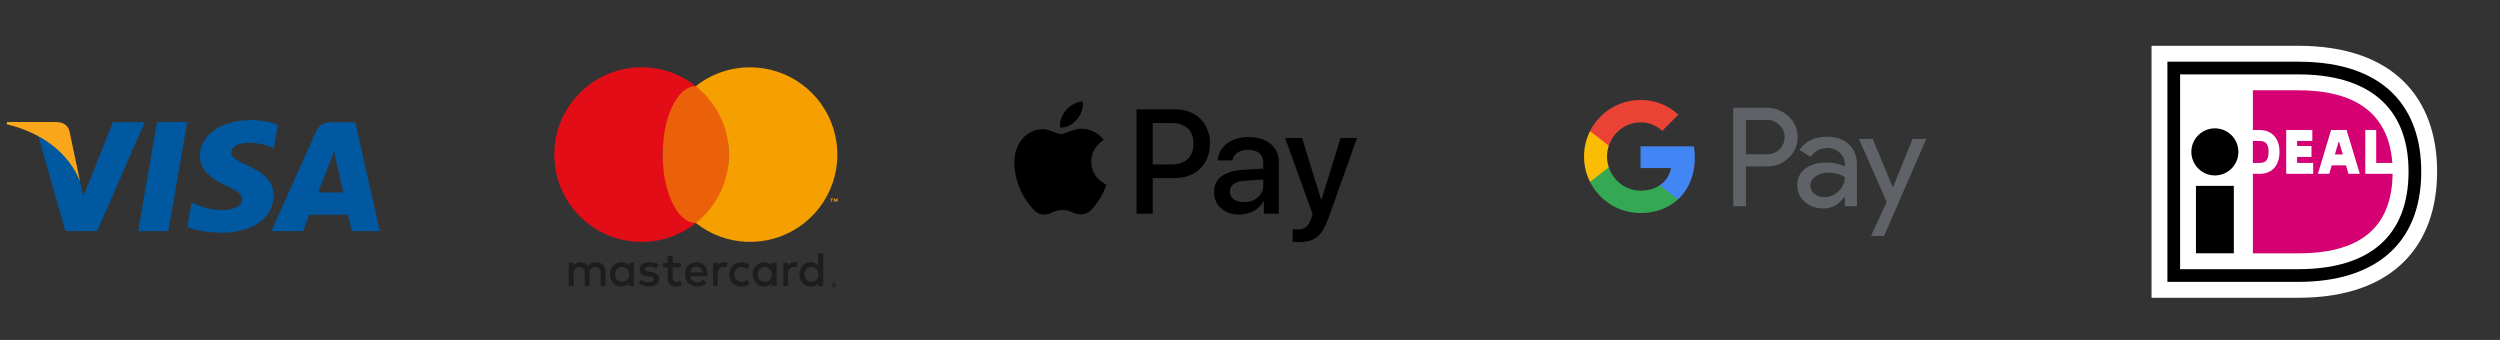
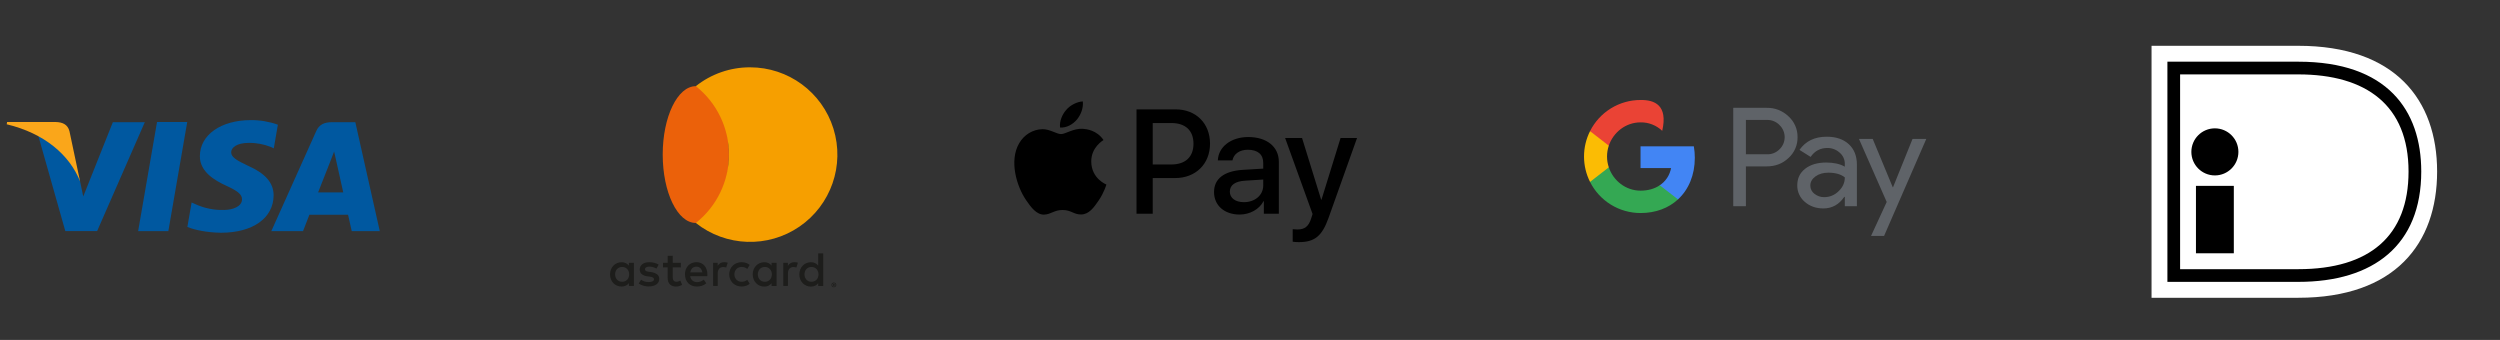
<svg xmlns="http://www.w3.org/2000/svg" viewBox="0 0 230.01 31.278" fill="none">
  <rect x="0" y="0" width="230.01" height="31.278" fill="#333333" stroke="none" />
  <defs>
    <clipPath id="clip1_5293_5919">
      <rect width="35" height="11" fill="white" transform="translate(0 10.5)" />
    </clipPath>
    <clipPath id="clip2_5293_5919">
      <rect width="27" height="21" fill="white" transform="translate(51 5.5)" />
    </clipPath>
    <clipPath id="clip4_5293_5919">
      <rect width="32" height="13" fill="white" transform="translate(155 9.5)" />
    </clipPath>
    <clipPath id="clip0_5293_5919">
      <rect width="357.273" height="32" fill="white" />
    </clipPath>
  </defs>
  <g clip-path="url(#clip1_5293_5919)" transform="matrix(1, 0, 0, 1, -3.552713678800501e-15, 0)">
    <path d="M12.709 21.264L14.447 11.226H17.226L15.488 21.264H12.709Z" fill="#0058A0" />
    <path d="M25.565 11.472C24.767 11.187 23.925 11.045 23.077 11.051C20.331 11.051 18.39 12.412 18.39 14.364C18.374 15.806 19.77 16.61 20.825 17.091C21.88 17.572 22.27 17.897 22.266 18.337C22.266 19.008 21.401 19.316 20.602 19.316C19.701 19.342 18.806 19.162 17.988 18.789L17.63 18.63L17.239 20.878C17.888 21.158 19.089 21.401 20.335 21.412C23.264 21.412 25.153 20.066 25.174 17.983C25.174 16.841 24.444 15.972 22.831 15.256C21.854 14.791 21.268 14.487 21.268 14.01C21.268 13.593 21.772 13.147 22.86 13.147C23.573 13.132 24.281 13.263 24.94 13.531L25.19 13.649L25.565 11.472Z" fill="#0058A0" />
    <path d="M32.691 11.243H30.543C29.877 11.243 29.371 11.422 29.088 12.076L24.961 21.268H27.879C27.879 21.268 28.357 20.029 28.465 19.758H32.023C32.107 20.11 32.361 21.264 32.361 21.264H34.941L32.691 11.243ZM29.265 17.704C29.494 17.128 30.371 14.899 30.371 14.899C30.371 14.899 30.599 14.322 30.74 13.937L30.935 14.803L31.58 17.701L29.265 17.704Z" fill="#0058A0" />
    <path d="M10.383 11.243L7.658 18.078L7.367 16.687C6.868 15.089 5.284 13.345 3.52 12.476L6.008 21.256H8.938L13.322 11.243H10.383Z" fill="#0058A0" />
    <path d="M5.135 11.226H0.653L0.618 11.435C4.104 12.266 6.41 14.274 7.367 16.687L6.391 12.072C6.225 11.435 5.739 11.243 5.135 11.226Z" fill="#FAA61A" />
  </g>
  <g clip-path="url(#clip2_5293_5919)" transform="matrix(1, 0, 0, 1, -3.552713678800501e-15, 0)">
-     <path d="M55.476 24.358C55.4 24.283 55.309 24.224 55.21 24.184C55.102 24.142 54.988 24.12 54.872 24.121C54.805 24.122 54.738 24.128 54.672 24.139C54.601 24.15 54.532 24.169 54.466 24.197C54.397 24.227 54.334 24.267 54.277 24.315C54.214 24.367 54.16 24.431 54.12 24.503C54.049 24.386 53.949 24.289 53.828 24.224C53.699 24.154 53.554 24.119 53.407 24.121C53.352 24.122 53.297 24.126 53.242 24.136C53.184 24.146 53.128 24.163 53.074 24.186C53.016 24.211 52.962 24.243 52.914 24.283C52.86 24.327 52.813 24.379 52.775 24.437V24.177H52.327V26.307H52.779V25.126C52.778 25.044 52.792 24.962 52.822 24.885C52.849 24.819 52.888 24.759 52.938 24.708C52.986 24.662 53.044 24.627 53.107 24.605C53.172 24.58 53.242 24.567 53.312 24.568C53.446 24.56 53.576 24.613 53.667 24.712C53.757 24.83 53.802 24.976 53.792 25.124V26.309H54.244V25.126C54.243 25.044 54.258 24.962 54.288 24.885C54.314 24.819 54.353 24.759 54.403 24.708C54.451 24.662 54.509 24.627 54.572 24.605C54.638 24.58 54.707 24.568 54.778 24.568C54.911 24.561 55.041 24.613 55.131 24.712C55.222 24.829 55.267 24.976 55.257 25.124V26.309H55.708V24.971C55.711 24.852 55.69 24.734 55.647 24.624C55.608 24.524 55.55 24.434 55.476 24.358Z" fill="#1D1D1B" />
    <path d="M57.858 24.435C57.783 24.341 57.689 24.265 57.582 24.212C57.46 24.151 57.325 24.122 57.189 24.125C56.904 24.122 56.631 24.236 56.433 24.441C56.335 24.543 56.258 24.664 56.207 24.796C56.097 25.086 56.097 25.406 56.207 25.696C56.258 25.828 56.335 25.949 56.433 26.051C56.632 26.254 56.906 26.367 57.191 26.363C57.327 26.366 57.462 26.337 57.584 26.278C57.692 26.224 57.786 26.146 57.86 26.052V26.307H58.324V24.177H57.858V24.435ZM57.841 25.513C57.812 25.593 57.767 25.667 57.709 25.729C57.651 25.791 57.581 25.84 57.503 25.872C57.42 25.908 57.331 25.926 57.24 25.925C57.148 25.926 57.056 25.908 56.971 25.87C56.892 25.836 56.822 25.786 56.765 25.723C56.709 25.66 56.666 25.587 56.638 25.507C56.608 25.422 56.593 25.332 56.594 25.242C56.593 25.152 56.608 25.063 56.638 24.978C56.666 24.898 56.709 24.824 56.765 24.761C56.822 24.698 56.893 24.648 56.971 24.614C57.055 24.576 57.148 24.558 57.24 24.56C57.331 24.558 57.42 24.576 57.503 24.612C57.581 24.645 57.651 24.693 57.709 24.755C57.767 24.818 57.811 24.891 57.841 24.971C57.872 25.058 57.888 25.15 57.887 25.242C57.888 25.335 57.872 25.426 57.841 25.513Z" fill="#1D1D1B" />
    <path d="M60.459 25.241C60.298 25.127 60.11 25.056 59.914 25.035L59.694 25.003C59.645 24.994 59.599 24.986 59.556 24.977C59.517 24.968 59.48 24.955 59.444 24.938C59.415 24.923 59.39 24.901 59.37 24.875C59.351 24.848 59.341 24.815 59.343 24.782C59.341 24.707 59.38 24.637 59.446 24.599C59.535 24.547 59.639 24.523 59.742 24.529C59.808 24.529 59.874 24.534 59.939 24.547C60.001 24.558 60.062 24.572 60.122 24.591C60.176 24.607 60.228 24.626 60.279 24.649C60.321 24.668 60.361 24.689 60.4 24.711L60.6 24.349C60.479 24.274 60.348 24.218 60.211 24.183C60.056 24.143 59.897 24.123 59.737 24.124C59.613 24.122 59.49 24.139 59.37 24.172C59.27 24.2 59.176 24.246 59.093 24.308C59.019 24.364 58.959 24.437 58.918 24.522C58.876 24.611 58.855 24.708 58.857 24.807C58.853 24.965 58.92 25.116 59.04 25.219C59.196 25.338 59.383 25.41 59.579 25.425L59.802 25.454C59.9 25.462 59.995 25.491 60.082 25.539C60.136 25.57 60.17 25.627 60.171 25.689C60.17 25.771 60.123 25.845 60.049 25.88C59.936 25.933 59.811 25.957 59.687 25.95C59.608 25.95 59.529 25.945 59.452 25.932C59.387 25.922 59.324 25.905 59.262 25.884C59.209 25.866 59.158 25.843 59.109 25.815C59.065 25.79 59.023 25.762 58.983 25.732L58.768 26.081C58.843 26.137 58.924 26.184 59.01 26.221C59.091 26.255 59.174 26.283 59.259 26.304C59.335 26.324 59.413 26.337 59.491 26.344C59.563 26.351 59.627 26.355 59.682 26.355C59.821 26.356 59.96 26.339 60.094 26.303C60.205 26.275 60.31 26.226 60.403 26.16C60.48 26.104 60.544 26.03 60.588 25.946C60.633 25.859 60.656 25.762 60.654 25.665C60.662 25.5 60.589 25.342 60.459 25.241Z" fill="#1D1D1B" />
    <path d="M64.81 24.432C64.721 24.334 64.613 24.255 64.492 24.203C64.361 24.147 64.221 24.119 64.08 24.121C63.932 24.12 63.786 24.147 63.649 24.203C63.523 24.255 63.409 24.333 63.315 24.432C63.219 24.534 63.145 24.655 63.096 24.786C63.044 24.933 63.017 25.087 63.019 25.242C63.017 25.399 63.044 25.555 63.099 25.703C63.148 25.834 63.225 25.955 63.323 26.056C63.421 26.155 63.538 26.232 63.668 26.282C63.808 26.337 63.958 26.364 64.109 26.363C64.265 26.363 64.42 26.341 64.57 26.296C64.722 26.248 64.862 26.168 64.982 26.063L64.751 25.732C64.662 25.802 64.563 25.858 64.457 25.897C64.354 25.935 64.245 25.955 64.135 25.956C64.061 25.956 63.988 25.946 63.917 25.925C63.849 25.905 63.785 25.872 63.729 25.828C63.67 25.782 63.621 25.725 63.583 25.66C63.541 25.584 63.513 25.5 63.501 25.413H65.075C65.075 25.387 65.081 25.359 65.082 25.329C65.085 25.299 65.082 25.269 65.082 25.24C65.085 25.085 65.059 24.931 65.007 24.785C64.965 24.656 64.897 24.536 64.81 24.432ZM63.509 25.06C63.52 24.987 63.541 24.915 63.572 24.847C63.6 24.785 63.639 24.729 63.686 24.681C63.734 24.634 63.791 24.597 63.853 24.573C63.924 24.547 63.999 24.534 64.075 24.535C64.209 24.53 64.34 24.58 64.437 24.673C64.537 24.779 64.6 24.915 64.615 25.06H63.509Z" fill="#1D1D1B" />
    <path d="M70.988 24.435C70.827 24.231 70.578 24.116 70.318 24.126C70.034 24.123 69.76 24.238 69.563 24.442C69.464 24.544 69.387 24.665 69.335 24.797C69.225 25.087 69.225 25.407 69.335 25.698C69.387 25.83 69.464 25.95 69.563 26.052C69.658 26.151 69.773 26.23 69.9 26.285C70.032 26.341 70.175 26.369 70.318 26.368C70.454 26.372 70.589 26.343 70.712 26.284C70.819 26.229 70.913 26.151 70.988 26.057V26.312H71.452V24.177H70.988V24.435ZM70.969 25.513C70.94 25.593 70.896 25.667 70.838 25.73C70.78 25.791 70.71 25.84 70.632 25.873C70.55 25.909 70.461 25.926 70.371 25.925C70.278 25.927 70.185 25.908 70.1 25.871C70.022 25.837 69.951 25.787 69.894 25.723C69.838 25.66 69.795 25.587 69.767 25.507C69.738 25.422 69.723 25.333 69.723 25.242C69.722 25.152 69.737 25.063 69.767 24.978C69.795 24.898 69.838 24.824 69.894 24.761C69.952 24.698 70.022 24.648 70.1 24.614C70.27 24.543 70.462 24.543 70.632 24.614C70.71 24.647 70.781 24.696 70.838 24.758C70.896 24.82 70.94 24.893 70.969 24.973C71.001 25.06 71.017 25.152 71.016 25.245C71.016 25.337 70.999 25.428 70.965 25.513H70.969Z" fill="#1D1D1B" />
    <path d="M62.451 25.883C62.38 25.91 62.306 25.924 62.23 25.925C62.185 25.926 62.14 25.918 62.098 25.902C62.059 25.887 62.024 25.863 61.995 25.832C61.963 25.797 61.938 25.755 61.923 25.709C61.904 25.65 61.895 25.588 61.896 25.526V24.6H62.643V24.177H61.896V23.532H61.43V24.177H61.001V24.6H61.426V25.536C61.426 25.819 61.493 26.027 61.632 26.162C61.784 26.302 61.988 26.375 62.195 26.363C62.319 26.364 62.443 26.343 62.559 26.301C62.627 26.274 62.694 26.243 62.757 26.207L62.598 25.818C62.551 25.842 62.502 25.864 62.451 25.883Z" fill="#1D1D1B" />
    <path d="M66.647 24.121C66.525 24.119 66.404 24.144 66.293 24.193C66.184 24.258 66.093 24.348 66.028 24.457V24.177H65.607V26.307H66.033V25.138C66.032 25.056 66.045 24.974 66.071 24.896C66.093 24.83 66.128 24.769 66.174 24.716C66.218 24.667 66.273 24.629 66.334 24.605C66.399 24.579 66.469 24.566 66.54 24.567C66.601 24.568 66.662 24.575 66.722 24.588C66.754 24.593 66.785 24.602 66.816 24.612L66.953 24.168C66.915 24.156 66.878 24.146 66.839 24.139C66.776 24.128 66.711 24.122 66.647 24.121Z" fill="#1D1D1B" />
    <path d="M73.107 24.121C72.985 24.119 72.864 24.144 72.752 24.193C72.644 24.258 72.552 24.348 72.488 24.457V24.177H72.066V26.307H72.493V25.138C72.492 25.056 72.504 24.974 72.53 24.896C72.552 24.83 72.587 24.769 72.633 24.716C72.677 24.667 72.731 24.629 72.793 24.605C72.858 24.579 72.928 24.566 72.999 24.567C73.06 24.568 73.121 24.575 73.181 24.588C73.213 24.593 73.244 24.602 73.274 24.612L73.411 24.168C73.374 24.156 73.336 24.146 73.297 24.139C73.234 24.128 73.171 24.122 73.107 24.121Z" fill="#1D1D1B" />
    <path d="M75.277 23.312V24.435C75.116 24.231 74.867 24.116 74.608 24.126C74.323 24.123 74.049 24.238 73.851 24.442C73.753 24.544 73.676 24.665 73.624 24.796C73.514 25.087 73.514 25.407 73.624 25.697C73.676 25.829 73.753 25.95 73.851 26.052C74.049 26.256 74.323 26.37 74.608 26.368C74.744 26.371 74.879 26.342 75.001 26.283C75.108 26.229 75.202 26.151 75.277 26.057V26.312H75.741V23.312H75.277ZM75.258 25.513C75.23 25.593 75.185 25.667 75.128 25.729C75.07 25.791 74.999 25.84 74.922 25.872C74.839 25.908 74.75 25.926 74.66 25.925C74.567 25.926 74.475 25.908 74.389 25.87C74.313 25.836 74.244 25.786 74.189 25.723C74.132 25.66 74.089 25.587 74.062 25.507C74.032 25.422 74.016 25.332 74.017 25.242C74.016 25.152 74.031 25.062 74.062 24.978C74.089 24.897 74.132 24.823 74.189 24.76C74.245 24.698 74.313 24.648 74.389 24.614C74.56 24.543 74.751 24.543 74.922 24.614C75 24.647 75.07 24.695 75.128 24.757C75.185 24.82 75.229 24.893 75.258 24.973C75.29 25.059 75.306 25.152 75.306 25.244C75.306 25.336 75.29 25.427 75.258 25.513Z" fill="#1D1D1B" />
    <path d="M67.759 24.749C67.819 24.689 67.891 24.641 67.97 24.609C68.054 24.576 68.144 24.559 68.234 24.56C68.334 24.559 68.432 24.576 68.526 24.609C68.609 24.64 68.685 24.685 68.751 24.744L68.975 24.372C68.889 24.303 68.794 24.248 68.692 24.208C68.398 24.092 68.071 24.092 67.777 24.208C67.505 24.314 67.288 24.527 67.176 24.798C67.061 25.083 67.061 25.402 67.176 25.687C67.288 25.957 67.505 26.17 67.777 26.277C68.072 26.391 68.397 26.391 68.692 26.277C68.793 26.236 68.889 26.181 68.975 26.112L68.751 25.741C68.685 25.799 68.609 25.845 68.526 25.875C68.433 25.908 68.334 25.925 68.234 25.925C68.144 25.925 68.054 25.908 67.97 25.875C67.891 25.843 67.819 25.795 67.759 25.735C67.698 25.673 67.651 25.6 67.619 25.519C67.55 25.341 67.55 25.144 67.619 24.965C67.651 24.885 67.698 24.811 67.759 24.749Z" fill="#1D1D1B" />
    <path d="M76.72 25.995C76.75 25.995 76.779 26.001 76.807 26.013C76.833 26.024 76.857 26.039 76.878 26.059C76.898 26.078 76.914 26.102 76.925 26.128C76.937 26.154 76.943 26.183 76.943 26.212C76.943 26.241 76.937 26.27 76.925 26.297C76.914 26.323 76.898 26.346 76.878 26.366C76.857 26.386 76.833 26.402 76.807 26.413C76.779 26.424 76.75 26.43 76.72 26.43C76.69 26.43 76.66 26.424 76.632 26.413C76.578 26.392 76.535 26.35 76.512 26.297C76.501 26.27 76.496 26.241 76.496 26.212C76.495 26.183 76.501 26.155 76.512 26.128C76.523 26.102 76.54 26.079 76.56 26.059C76.603 26.018 76.661 25.995 76.72 25.995ZM76.72 26.37C76.741 26.37 76.762 26.366 76.781 26.358C76.799 26.349 76.816 26.338 76.831 26.324C76.844 26.309 76.856 26.293 76.863 26.274C76.872 26.255 76.876 26.234 76.876 26.212C76.876 26.192 76.872 26.171 76.863 26.152C76.856 26.133 76.845 26.116 76.831 26.101C76.816 26.087 76.799 26.076 76.781 26.068C76.762 26.06 76.741 26.056 76.72 26.056C76.699 26.056 76.677 26.06 76.657 26.068C76.639 26.076 76.623 26.087 76.608 26.101C76.594 26.116 76.582 26.133 76.574 26.152C76.566 26.171 76.562 26.192 76.563 26.212C76.562 26.233 76.566 26.255 76.574 26.274C76.582 26.293 76.594 26.309 76.608 26.324C76.622 26.338 76.639 26.35 76.657 26.358C76.677 26.367 76.698 26.373 76.72 26.374V26.37ZM76.733 26.116C76.754 26.114 76.776 26.12 76.792 26.134C76.806 26.145 76.814 26.163 76.813 26.18C76.814 26.195 76.809 26.209 76.799 26.22C76.787 26.231 76.772 26.238 76.755 26.239L76.816 26.308H76.753L76.7 26.241H76.692V26.308H76.639V26.116H76.733ZM76.695 26.171V26.215H76.746C76.754 26.217 76.763 26.217 76.771 26.215C76.776 26.211 76.779 26.204 76.779 26.197C76.781 26.19 76.779 26.183 76.773 26.178C76.765 26.176 76.757 26.176 76.749 26.178L76.695 26.171Z" fill="#1D1D1B" />
-     <path d="M60.971 14.225C60.97 11.771 62.093 9.451 64.019 7.931C60.73 5.324 55.989 5.689 53.138 8.768C50.287 11.847 50.287 16.602 53.138 19.681C55.989 22.76 60.73 23.125 64.019 20.519C62.093 18.998 60.97 16.679 60.971 14.225Z" fill="#E30D17" />
    <path d="M64.019 20.514C65.703 20.514 67.067 17.697 67.067 14.22C67.067 10.744 65.703 7.927 64.019 7.927C62.336 7.927 60.972 10.744 60.972 14.22C60.972 17.697 62.336 20.514 64.019 20.514Z" fill="#EB610A" />
-     <path d="M76.482 18.562V18.327H76.387V18.264H76.65V18.327H76.548V18.562H76.482ZM76.985 18.562V18.356L76.917 18.535H76.843L76.776 18.356V18.562H76.705V18.264H76.808L76.882 18.455L76.956 18.264H77.059V18.562H76.985Z" fill="#F69F00" />
    <path d="M68.998 6.194C67.19 6.191 65.435 6.802 64.019 7.926C65.944 9.448 67.067 11.767 67.067 14.22C67.067 16.674 65.944 18.993 64.019 20.514C66.778 22.705 70.643 22.841 73.55 20.851C76.457 18.86 77.727 15.207 76.682 11.843C75.637 8.478 72.521 6.187 68.998 6.194Z" fill="#F69F00" />
  </g>
  <g transform="matrix(1, 0, 0, 1, -62.049, -0.195)">
    <g clip-path="url(#clip4_5293_5919)">
      <path d="M161.131 11.194C160.762 11.632 160.171 11.976 159.579 11.927C159.505 11.336 159.795 10.708 160.134 10.32C160.503 9.87 161.15 9.55 161.673 9.525C161.735 10.141 161.495 10.745 161.131 11.194ZM161.667 12.044C160.811 11.995 160.078 12.531 159.672 12.531C159.259 12.531 158.637 12.069 157.959 12.081C157.079 12.094 156.26 12.592 155.81 13.387C154.886 14.976 155.57 17.329 156.463 18.622C156.9 19.263 157.424 19.965 158.113 19.94C158.766 19.916 159.025 19.515 159.813 19.515C160.608 19.515 160.836 19.94 161.526 19.928C162.24 19.916 162.69 19.287 163.127 18.647C163.626 17.92 163.829 17.212 163.841 17.175C163.829 17.163 162.462 16.639 162.449 15.062C162.437 13.744 163.527 13.116 163.577 13.079C162.961 12.168 162 12.069 161.667 12.044ZM166.613 10.258V19.86H168.104V16.577H170.167C172.051 16.577 173.376 15.284 173.376 13.412C173.376 11.539 172.076 10.258 170.216 10.258H166.613ZM168.104 11.515H169.822C171.115 11.515 171.854 12.204 171.854 13.418C171.854 14.631 171.115 15.327 169.816 15.327H168.104V11.515ZM176.098 19.934C177.034 19.934 177.903 19.46 178.297 18.708H178.328V19.86H179.707V15.081C179.707 13.695 178.599 12.802 176.892 12.802C175.31 12.802 174.139 13.707 174.096 14.951H175.439C175.55 14.36 176.098 13.972 176.849 13.972C177.761 13.972 178.272 14.397 178.272 15.179V15.709L176.412 15.82C174.681 15.925 173.745 16.633 173.745 17.865C173.745 19.109 174.712 19.934 176.098 19.934ZM176.498 18.795C175.704 18.795 175.199 18.413 175.199 17.828C175.199 17.224 175.685 16.873 176.615 16.818L178.272 16.713V17.255C178.272 18.154 177.508 18.795 176.498 18.795ZM181.549 22.472C183.002 22.472 183.686 21.917 184.283 20.236L186.901 12.894H185.386L183.631 18.567H183.6L181.844 12.894H180.286L182.811 19.885L182.676 20.31C182.448 21.03 182.079 21.308 181.42 21.308C181.302 21.308 181.075 21.295 180.982 21.283V22.435C181.068 22.459 181.438 22.472 181.549 22.472Z" fill="black" />
    </g>
    <path d="M222.678 15.503V19.169H221.515V10.116H224.599C224.968 10.109 225.334 10.174 225.676 10.308C226.019 10.443 226.332 10.644 226.597 10.9C226.864 11.14 227.077 11.435 227.221 11.765C227.364 12.095 227.436 12.451 227.431 12.81C227.438 13.172 227.368 13.531 227.224 13.862C227.08 14.194 226.866 14.491 226.597 14.732C226.057 15.246 225.391 15.503 224.599 15.502L222.678 15.503ZM222.678 11.231V14.391H224.628C224.842 14.397 225.055 14.359 225.253 14.278C225.451 14.198 225.63 14.077 225.779 13.923C225.927 13.779 226.044 13.607 226.125 13.417C226.205 13.227 226.246 13.023 226.246 12.817C226.246 12.61 226.205 12.406 226.125 12.216C226.044 12.026 225.927 11.854 225.779 11.71C225.632 11.553 225.454 11.429 225.255 11.347C225.057 11.264 224.843 11.224 224.628 11.23L222.678 11.231ZM230.11 12.773C230.97 12.773 231.648 13.003 232.146 13.462C232.643 13.921 232.892 14.551 232.891 15.351V19.169H231.779V18.309H231.728C231.247 19.017 230.606 19.371 229.807 19.371C229.125 19.371 228.554 19.169 228.095 18.764C227.874 18.579 227.698 18.346 227.579 18.084C227.459 17.821 227.4 17.536 227.405 17.247C227.405 16.607 227.648 16.097 228.132 15.719C228.617 15.34 229.263 15.15 230.072 15.149C230.763 15.149 231.331 15.276 231.778 15.528V15.263C231.78 15.066 231.737 14.872 231.654 14.694C231.571 14.516 231.449 14.359 231.298 14.233C230.99 13.956 230.59 13.805 230.175 13.809C229.526 13.809 229.012 14.083 228.633 14.631L227.609 13.986C228.173 13.177 229.006 12.773 230.11 12.773ZM228.606 17.273C228.605 17.421 228.64 17.567 228.707 17.699C228.774 17.831 228.872 17.945 228.992 18.031C229.249 18.233 229.568 18.341 229.895 18.335C230.386 18.334 230.856 18.138 231.203 17.791C231.589 17.429 231.781 17.003 231.781 16.515C231.419 16.226 230.913 16.082 230.264 16.082C229.792 16.082 229.398 16.196 229.083 16.423C228.764 16.654 228.606 16.936 228.606 17.273ZM239.276 12.975L235.393 21.899H234.193L235.634 18.777L233.081 12.975H234.345L236.19 17.424H236.215L238.01 12.975H239.276Z" fill="#5F6368" clip-path="url(#clip0_5293_5919)" />
    <path d="M217.979 14.713C217.979 14.359 217.949 14.005 217.889 13.656H212.985V15.659H215.794C215.736 15.978 215.615 16.283 215.436 16.555C215.258 16.827 215.026 17.059 214.755 17.239V18.539H216.432C217.413 17.634 217.979 16.296 217.979 14.713Z" fill="#4285F4" clip-path="url(#clip0_5293_5919)" />
    <path d="M212.985 19.795C214.388 19.795 215.57 19.334 216.432 18.54L214.755 17.24C214.289 17.556 213.688 17.736 212.985 17.736C211.628 17.736 210.477 16.822 210.065 15.59H208.338V16.93C208.771 17.791 209.435 18.515 210.255 19.021C211.076 19.527 212.021 19.795 212.985 19.795Z" fill="#34A853" clip-path="url(#clip0_5293_5919)" />
    <path d="M210.065 15.59C209.848 14.944 209.848 14.245 210.065 13.599V12.259H208.338C207.974 12.984 207.785 13.784 207.785 14.595C207.785 15.405 207.974 16.205 208.338 16.93L210.065 15.59Z" fill="#FBBC04" clip-path="url(#clip0_5293_5919)" />
-     <path d="M212.985 11.453C213.726 11.441 214.443 11.721 214.98 12.233L216.464 10.748C215.523 9.864 214.276 9.379 212.985 9.394C212.021 9.394 211.076 9.662 210.255 10.168C209.435 10.674 208.771 11.398 208.338 12.259L210.065 13.599C210.477 12.367 211.628 11.453 212.985 11.453Z" fill="#EA4335" clip-path="url(#clip0_5293_5919)" />
+     <path d="M212.985 11.453C213.726 11.441 214.443 11.721 214.98 12.233C215.523 9.864 214.276 9.379 212.985 9.394C212.021 9.394 211.076 9.662 210.255 10.168C209.435 10.674 208.771 11.398 208.338 12.259L210.065 13.599C210.477 12.367 211.628 11.453 212.985 11.453Z" fill="#EA4335" clip-path="url(#clip0_5293_5919)" />
    <path d="M260 4.409V27.591H273.503C282.41 27.591 286.273 22.598 286.273 15.977C286.273 9.382 282.41 4.409 273.503 4.409H260V4.409Z" fill="white" clip-path="url(#clip0_5293_5919)" />
    <path d="M261.459 5.871H273.505C281.68 5.871 284.814 10.34 284.814 15.977C284.814 22.736 280.438 26.128 273.505 26.128H261.459V5.871ZM262.627 7.04V24.96H273.505C280.072 24.96 283.645 21.897 283.645 15.977C283.645 9.893 279.772 7.04 273.505 7.04H262.627V7.04Z" fill="black" clip-path="url(#clip0_5293_5919)" />
    <path d="M264.086 17.295H267.569V23.498H264.086V17.295Z" fill="black" clip-path="url(#clip0_5293_5919)" />
    <path d="M265.827 16.335C267.022 16.335 267.991 15.366 267.991 14.169C267.991 12.973 267.022 12.003 265.827 12.003C264.632 12.003 263.663 12.973 263.663 14.169C263.663 15.366 264.632 16.335 265.827 16.335Z" fill="black" clip-path="url(#clip0_5293_5919)" />
-     <path d="M274.871 15.183V16.187H272.39V12.156H274.792V13.161H273.393V13.627H274.716V14.632H273.393V15.183L274.871 15.183ZM275.305 16.188L276.519 12.155H277.946L279.16 16.188H278.116L277.888 15.408H276.576L276.348 16.188H275.305V16.188ZM276.87 14.404H277.596L277.263 13.265H277.202L276.87 14.404ZM279.665 12.155H280.668V15.183H282.154C281.747 9.689 277.43 8.502 273.505 8.502H269.322V12.158H269.941C271.07 12.158 271.771 12.924 271.771 14.156C271.771 15.428 271.087 16.188 269.941 16.188H269.322V23.501H273.505C279.883 23.501 282.105 20.536 282.183 16.187H279.665V12.155V12.155ZM269.321 13.162V15.183H269.941C270.371 15.183 270.768 15.059 270.768 14.156C270.768 13.274 270.326 13.162 269.941 13.162H269.321V13.162Z" fill="#D50072" clip-path="url(#clip0_5293_5919)" />
  </g>
</svg>